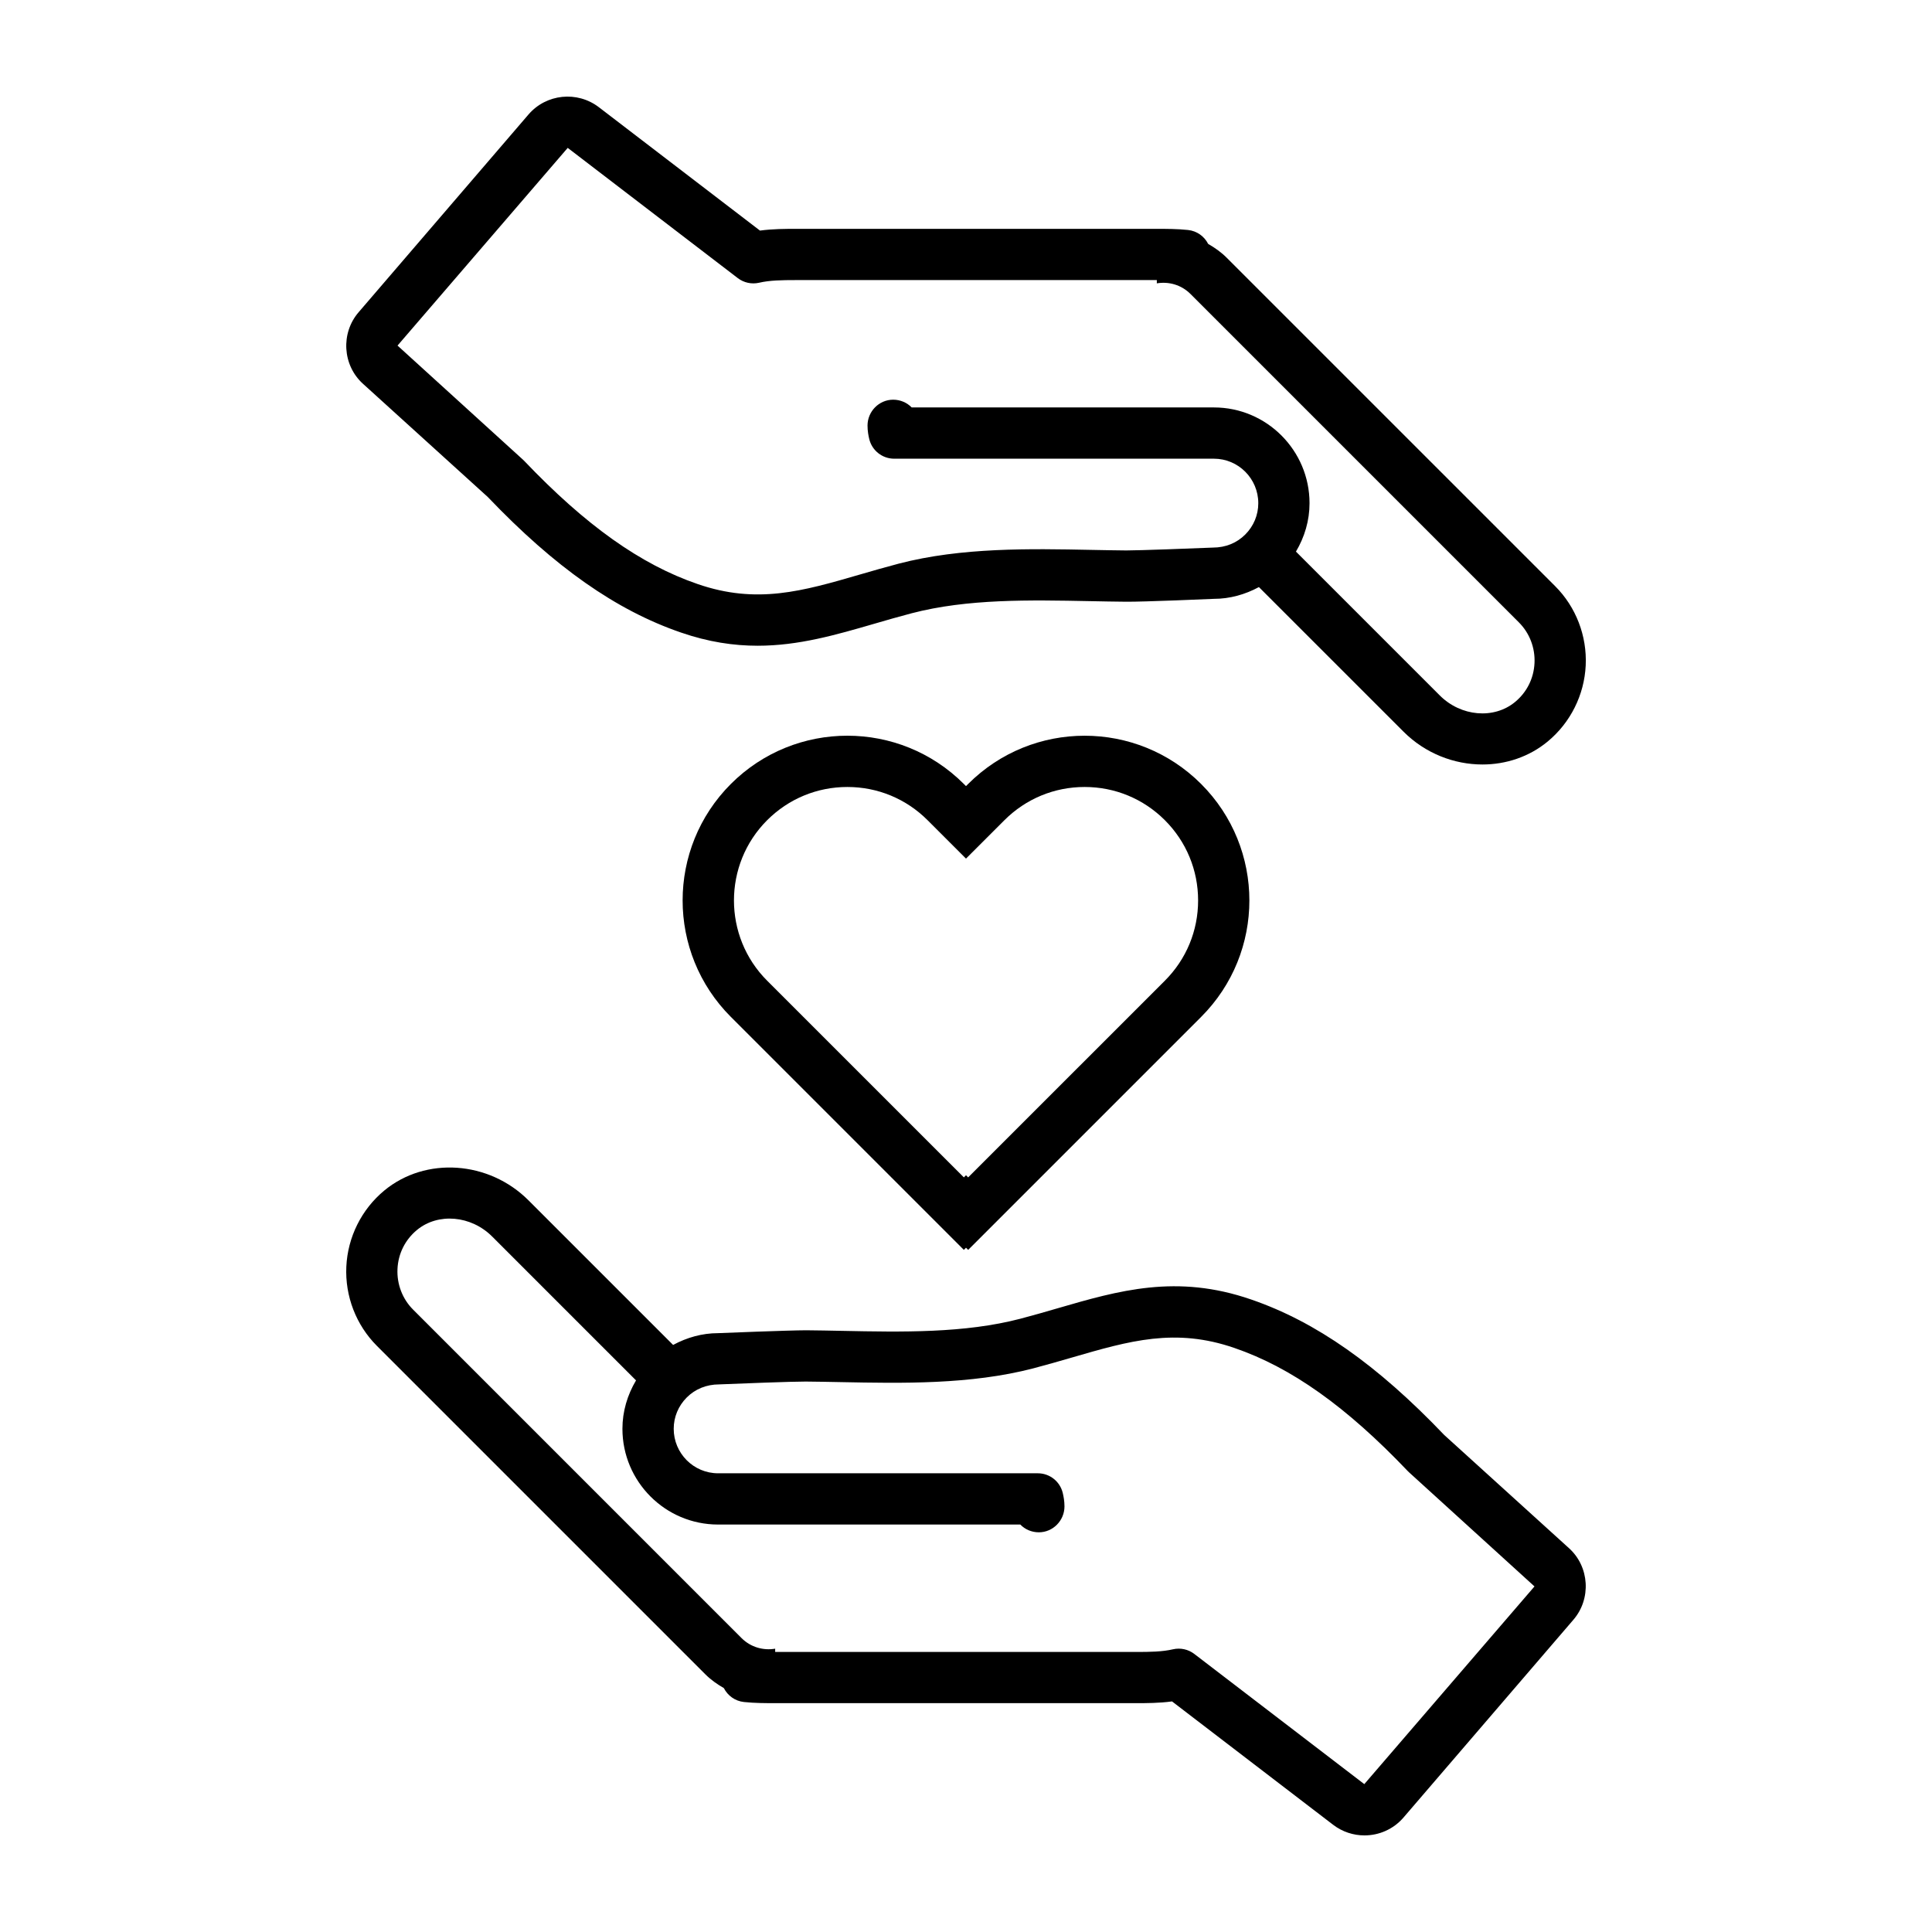
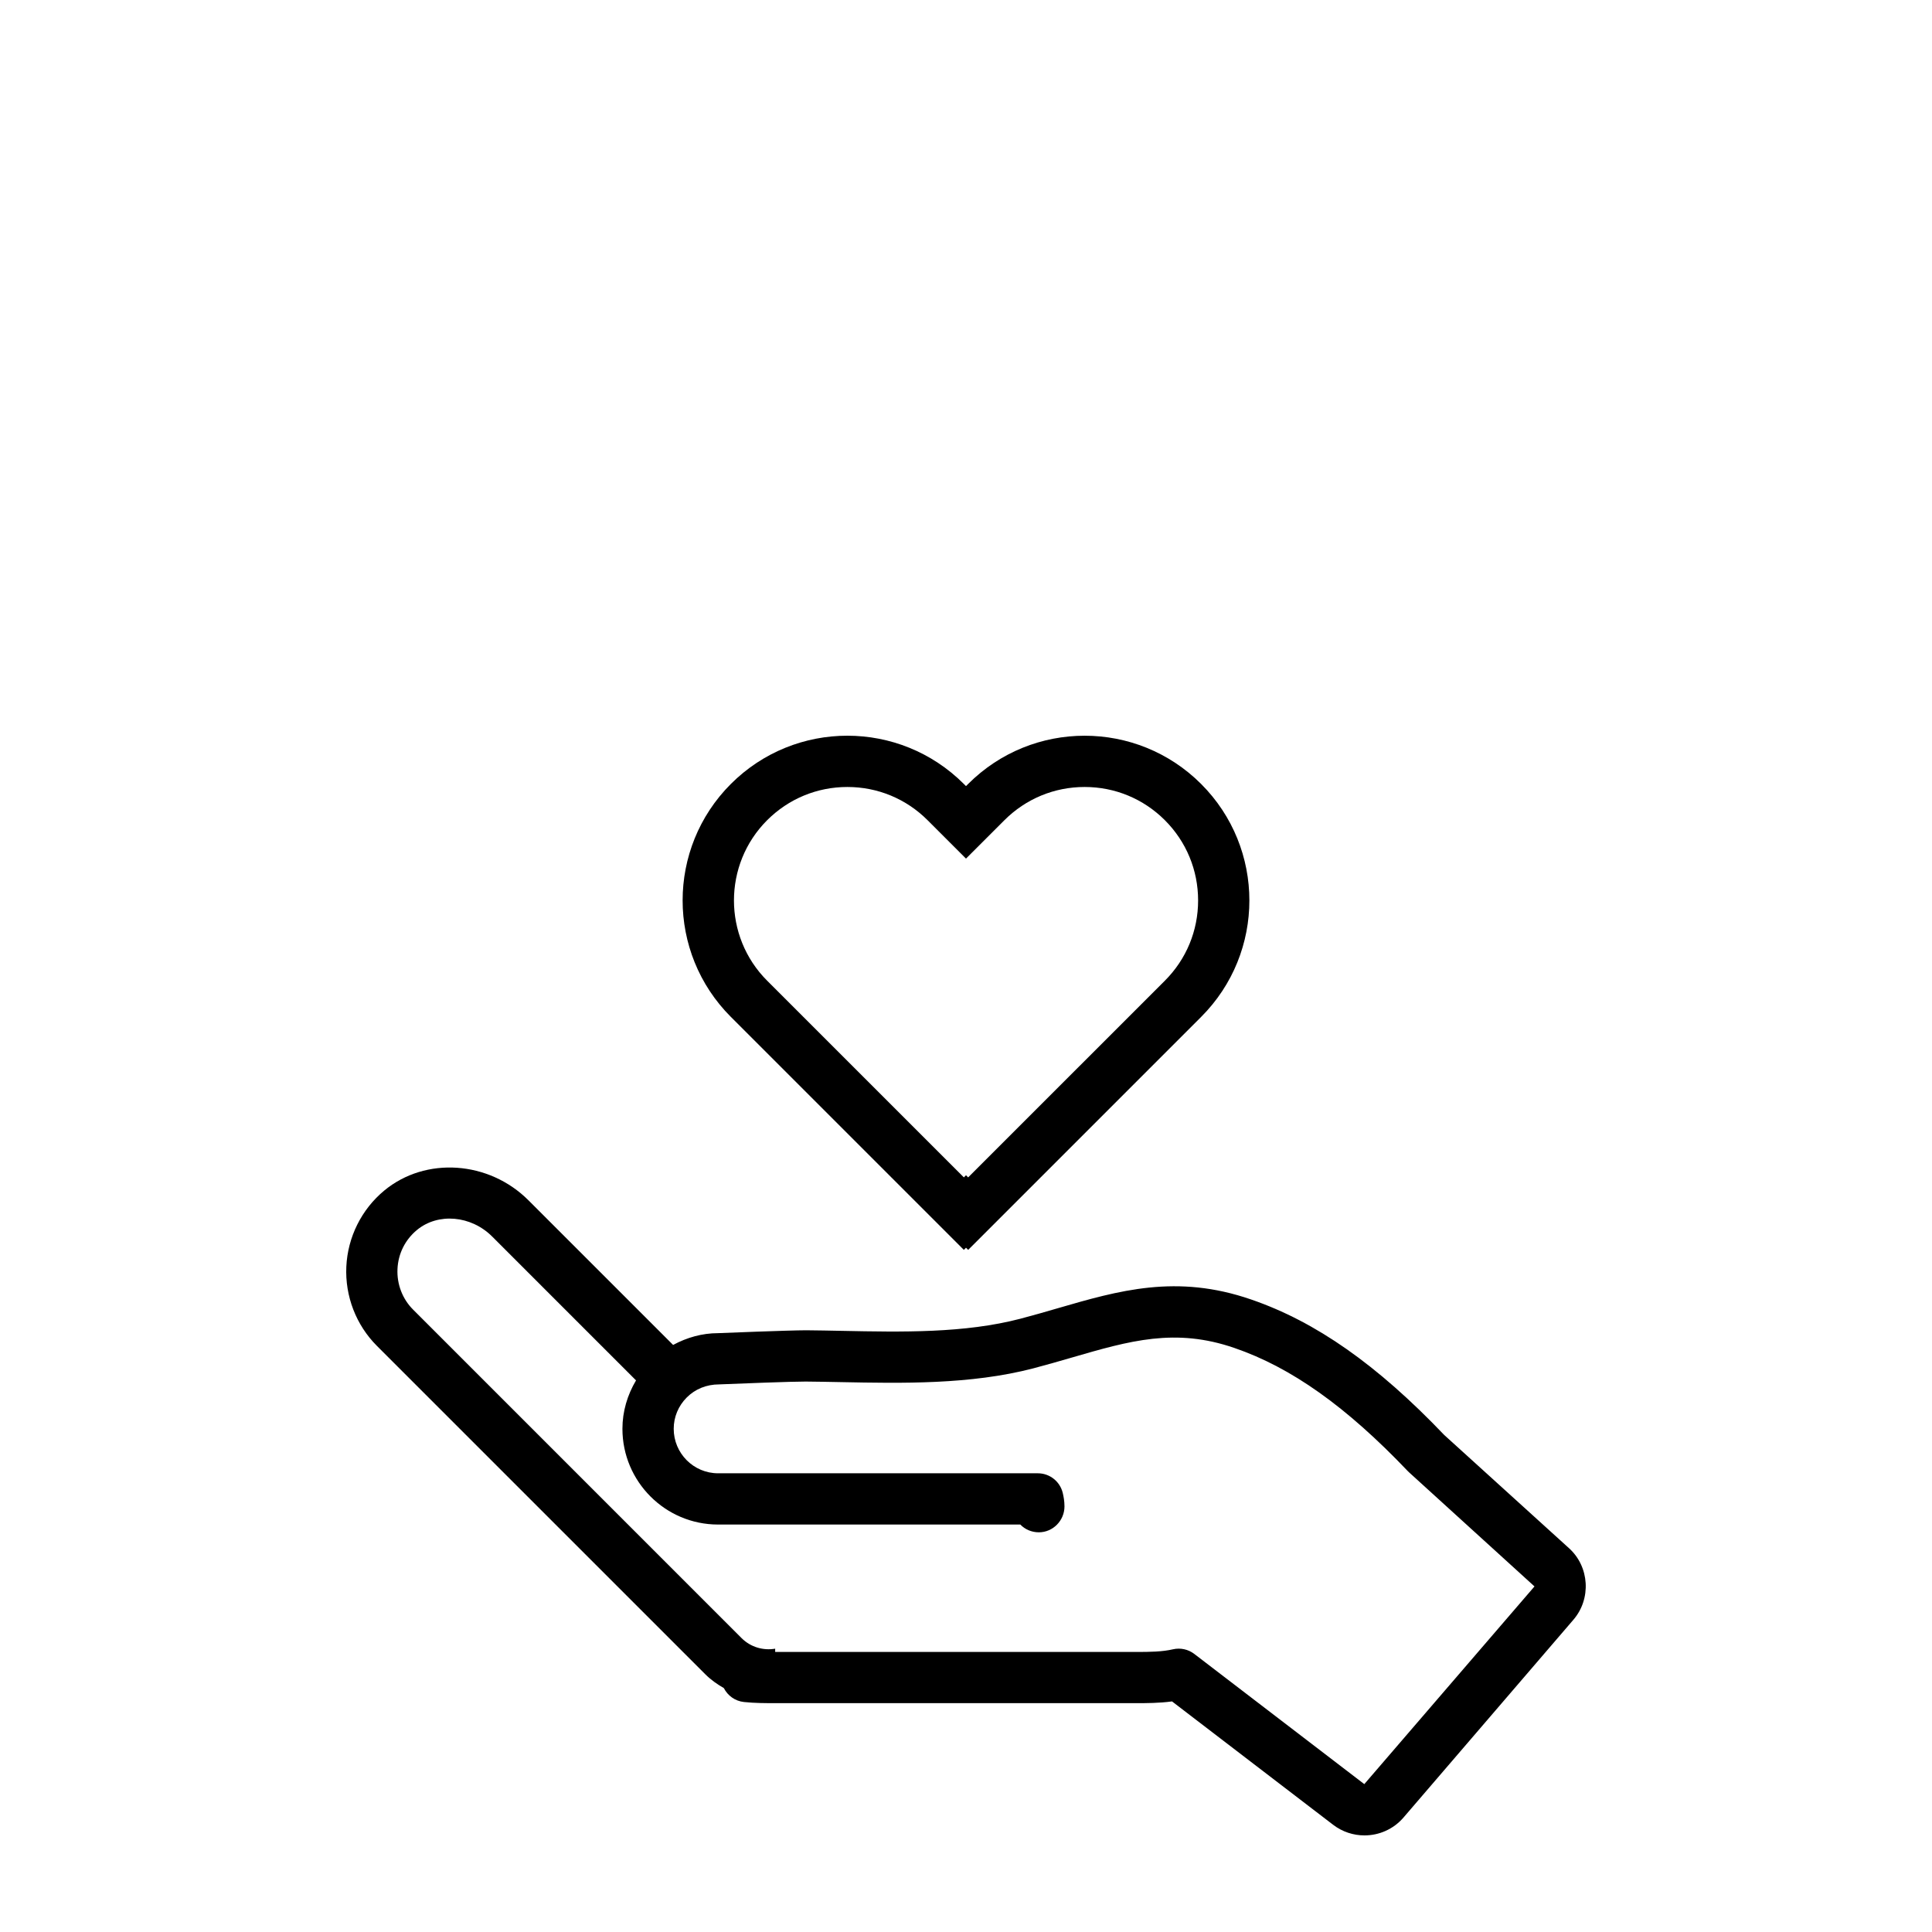
<svg xmlns="http://www.w3.org/2000/svg" version="1.1" x="0px" y="0px" viewBox="0 0 100 100" style="enable-background:new 0 0 100 100;" xml:space="preserve">
  <g style="" display="none">
    <rect x="-363.066" y="-17.496" style="" width="1220.125" height="990.055" display="inline" fill="#CCCCFF" stroke="#000000" stroke-width="4" stroke-miterlimit="10" />
  </g>
  <g>
    <path d="M56.14,38.081c-2.182,0-4.364,0.832-6.029,2.497L50,40.689l-0.112-0.112c-1.665-1.665-3.847-2.497-6.029-2.497   c-2.182,0-4.364,0.832-6.029,2.497c-3.33,3.33-3.33,8.728,0,12.058l12.058,12.058L50,64.582l0.112,0.112l12.058-12.058   c3.33-3.33,3.33-8.728,0-12.058C60.505,38.913,58.323,38.081,56.14,38.081z M50,60.83l-0.111,0.111L39.707,50.76   c-2.29-2.29-2.29-6.016,0-8.306c1.109-1.109,2.584-1.72,4.153-1.72c1.569,0,3.044,0.611,4.153,1.721l0.112,0.112L50,44.441   l1.876-1.875l0.112-0.112c1.109-1.109,2.584-1.72,4.153-1.72c1.569,0,3.044,0.611,4.153,1.72c1.109,1.109,1.72,2.584,1.72,4.153   c0,1.569-0.611,3.044-1.72,4.153L50.111,60.942L50,60.83z" />
-     <path d="M25.248,25.725c3.47,3.635,6.647,5.864,9.993,7.013c1.426,0.493,2.733,0.685,3.975,0.685c2.119,0,4.048-0.56,6.045-1.14   c0.624-0.181,1.263-0.367,1.928-0.541c2.889-0.754,6.114-0.688,9.231-0.627c0.632,0.013,1.252,0.025,1.856,0.03   c0.886,0.01,4.46-0.143,4.556-0.149c0.829,0,1.618-0.225,2.329-0.609l7.487,7.486c1.123,1.123,2.613,1.697,4.083,1.697   c1.214,0,2.414-0.392,3.379-1.191c1.177-0.974,1.893-2.408,1.966-3.935c0.073-1.531-0.504-3.027-1.581-4.104L63.493,13.339   c-0.291-0.291-0.618-0.518-0.959-0.715c-0.197-0.387-0.578-0.671-1.042-0.72c-0.56-0.059-1.102-0.059-1.627-0.059H41.179   c-0.513,0-1.169,0-1.843,0.09l-8.339-6.386c-1.122-0.857-2.721-0.693-3.641,0.375l-8.79,10.232c-0.94,1.086-0.839,2.752,0.223,3.71   L25.248,25.725z M39.292,14.634c0.546-0.127,1.178-0.137,1.887-0.137h18.686c0.004,0,0.008,0,0.012,0v0.169   c0.614-0.105,1.267,0.075,1.74,0.548l17.002,17.002c0.551,0.55,0.845,1.317,0.807,2.103c-0.038,0.794-0.395,1.51-1.007,2.016   c-1.092,0.903-2.803,0.755-3.895-0.338l-7.446-7.446c0.448-0.754,0.703-1.607,0.703-2.505c0-2.733-2.22-4.957-4.949-4.957H47.188   c-0.241-0.248-0.582-0.401-0.958-0.401c-0.733,0-1.327,0.608-1.327,1.341c0,0.287,0.05,0.532,0.088,0.691   c0.142,0.599,0.676,1.022,1.291,1.022h16.551c1.266,0,2.296,1.033,2.296,2.304c0,0.61-0.24,1.186-0.675,1.621   s-1.011,0.675-1.677,0.676c-1.019,0.043-3.818,0.148-4.477,0.148c-0.594-0.005-1.204-0.017-1.826-0.029   c-3.145-0.062-6.709-0.134-9.955,0.712c-0.69,0.181-1.352,0.373-1.997,0.56c-2.99,0.869-5.351,1.554-8.416,0.495   c-2.942-1.01-5.791-3.035-8.97-6.371c-0.022-0.023-0.045-0.046-0.069-0.067l-6.491-5.904l8.809-10.233l8.8,6.739   C38.5,14.635,38.907,14.723,39.292,14.634z" />
    <path d="M36.507,86.661c0.291,0.291,0.619,0.518,0.959,0.715c0.197,0.387,0.578,0.671,1.042,0.72   c0.56,0.059,1.102,0.059,1.627,0.059h18.686c0.513,0,1.169,0,1.843-0.09l8.339,6.386C69.486,94.82,70.057,95,70.624,95   c0.751,0,1.496-0.315,2.02-0.924l8.79-10.232c0.94-1.086,0.839-2.752-0.223-3.71l-6.458-5.859c-3.47-3.635-6.647-5.864-9.993-7.013   c-3.857-1.334-6.852-0.465-10.02,0.455c-0.623,0.181-1.263,0.367-1.928,0.541c-2.889,0.754-6.115,0.69-9.231,0.627   c-0.632-0.013-1.252-0.025-1.856-0.03c-0.879,0.001-4.46,0.143-4.556,0.149c-0.829,0-1.617,0.225-2.329,0.61l-7.487-7.486   c-2.05-2.05-5.327-2.273-7.462-0.507c0,0,0,0,0,0c-1.177,0.974-1.893,2.409-1.965,3.936c-0.073,1.53,0.504,3.026,1.581,4.104   L36.507,86.661z M25.475,64.003l7.446,7.446c-0.448,0.754-0.704,1.607-0.704,2.505c0,2.733,2.22,4.956,4.949,4.956h15.645   c0.241,0.249,0.582,0.402,0.959,0.402c0.733,0,1.327-0.608,1.327-1.341c0-0.286-0.05-0.531-0.088-0.691   c-0.141-0.599-0.676-1.023-1.291-1.023H37.167c-1.266,0-2.296-1.033-2.296-2.303c0-0.61,0.24-1.185,0.675-1.621   c0.436-0.435,1.011-0.675,1.677-0.677c1.019-0.043,3.803-0.15,4.478-0.147c0.594,0.005,1.204,0.017,1.826,0.029   c3.146,0.062,6.71,0.134,9.955-0.712c0.69-0.181,1.352-0.373,1.998-0.56c2.99-0.869,5.352-1.553,8.415-0.495   c2.942,1.01,5.792,3.035,8.97,6.371c0.022,0.023,0.045,0.046,0.069,0.067l6.491,5.904l-8.809,10.233l-8.8-6.739   c-0.314-0.241-0.72-0.328-1.106-0.239c-0.546,0.127-1.178,0.137-1.887,0.137H40.135c-0.004,0-0.008,0-0.012,0v-0.169   c-0.614,0.105-1.267-0.076-1.74-0.548L21.381,67.784c-0.551-0.55-0.845-1.317-0.807-2.103c0.037-0.794,0.395-1.51,1.007-2.017   C22.673,62.761,24.383,62.91,25.475,64.003z" />
  </g>
</svg>